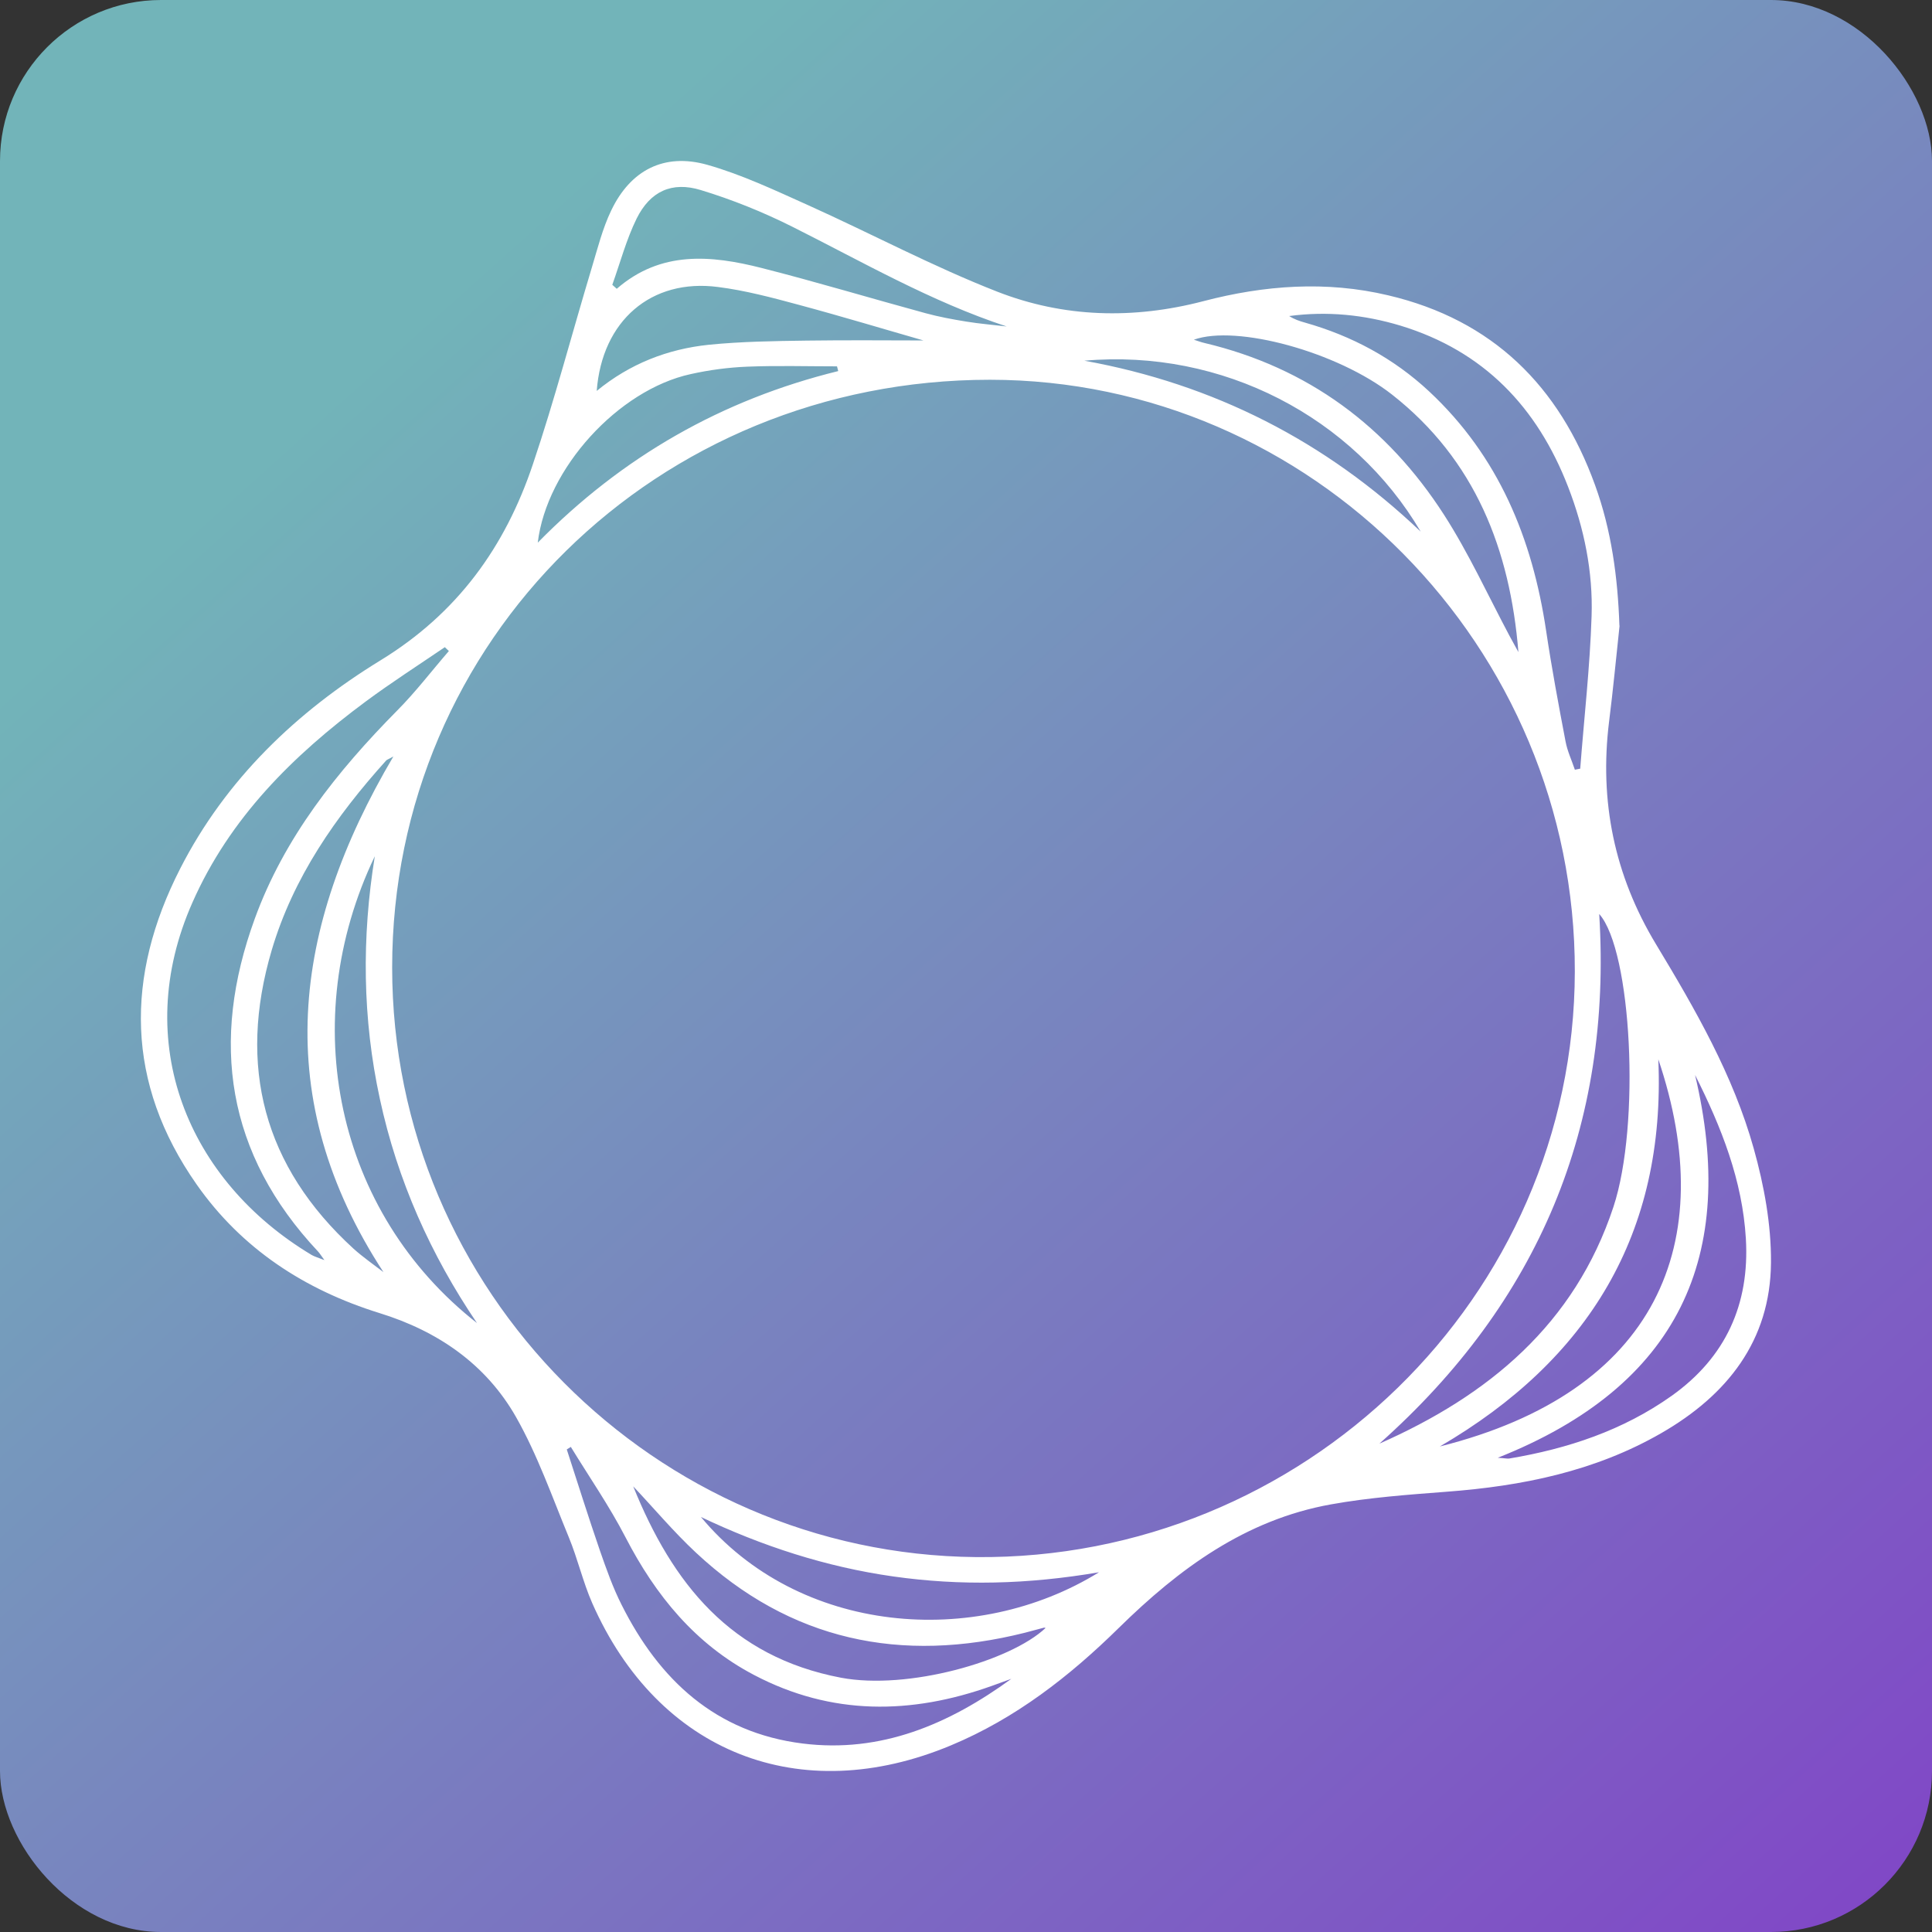
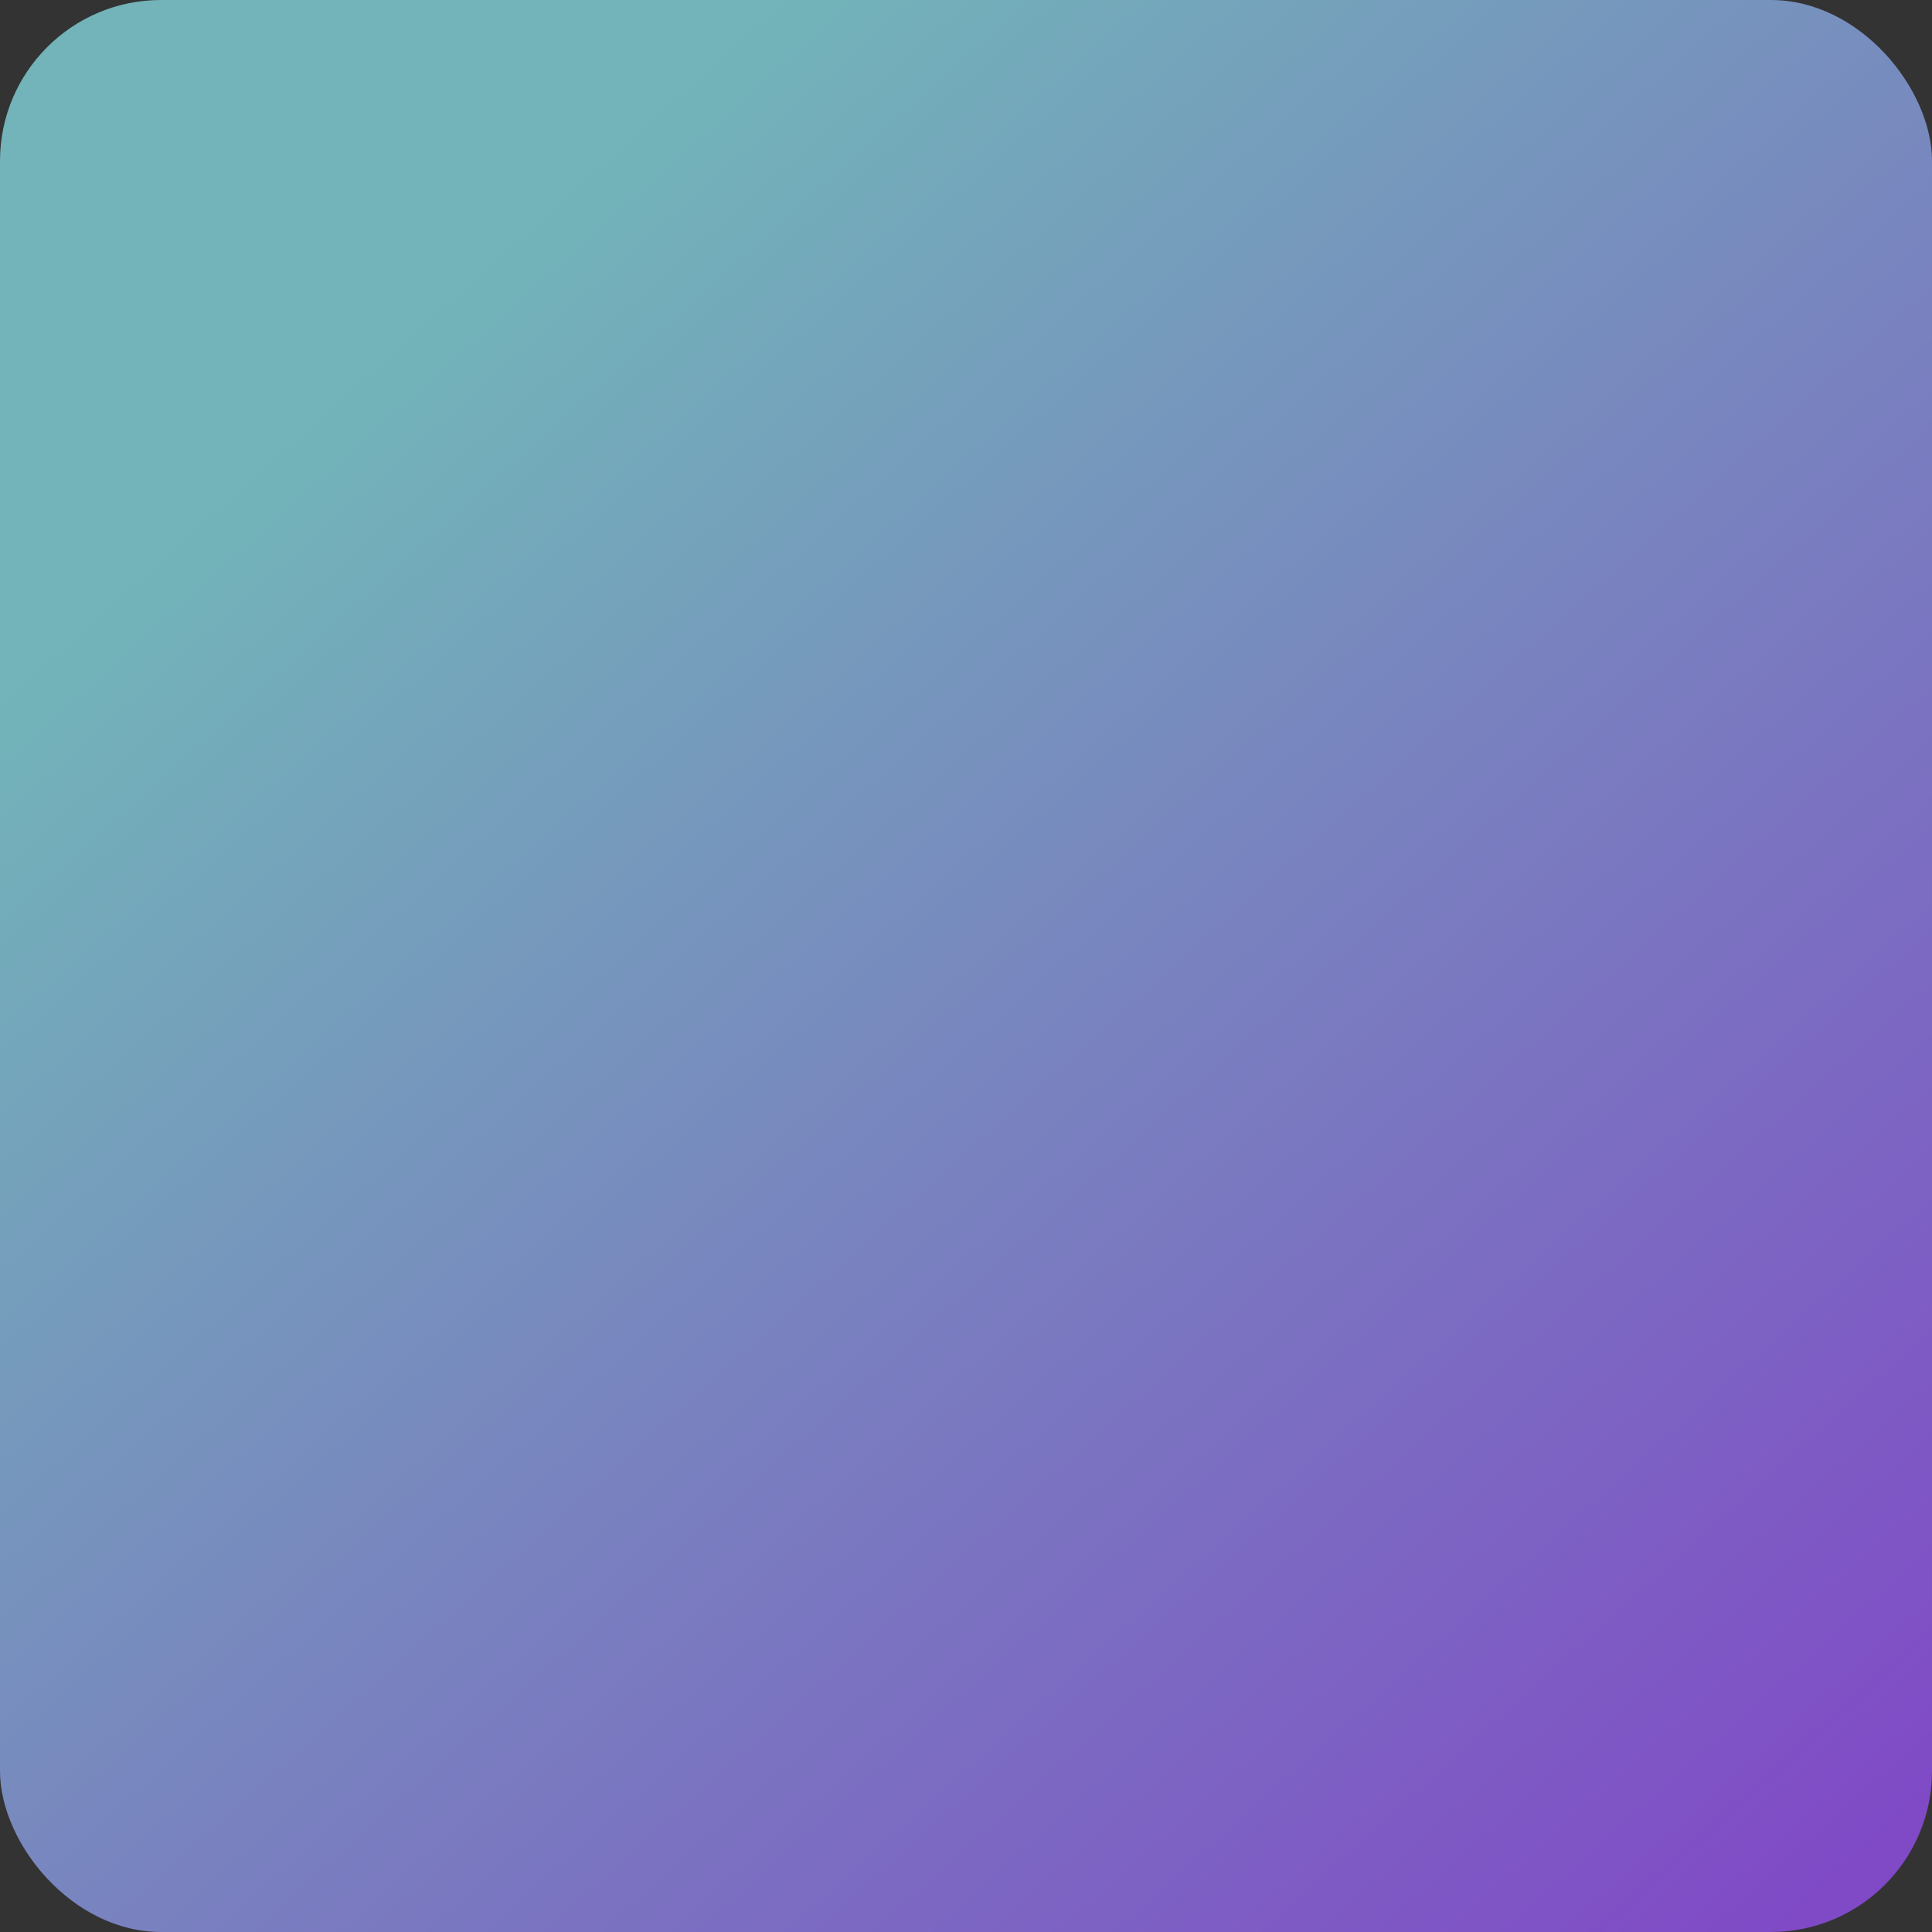
<svg xmlns="http://www.w3.org/2000/svg" width="96" height="96" viewBox="0 0 96 96" fill="none">
  <rect x="0" y="0" width="96" height="96" fill="#333333" stroke="none" />
  <rect width="96" height="96" rx="8" fill="url(#paint0_linear_2159_1223)" />
-   <path d="M80.475 31.093C80.304 32.676 80.156 34.267 79.955 35.85C79.464 39.808 80.215 43.493 82.29 46.926C84.237 50.151 86.126 53.429 87.144 57.077C87.657 58.911 88.014 60.85 87.999 62.744C87.97 66.621 85.821 69.329 82.542 71.215C79.249 73.109 75.635 73.842 71.888 74.123C69.962 74.271 68.029 74.411 66.133 74.752C61.888 75.514 58.587 77.948 55.598 80.885C53.144 83.297 50.468 85.383 47.263 86.722C39.747 89.867 32.706 87.093 29.427 79.657C28.966 78.606 28.706 77.46 28.267 76.394C27.434 74.374 26.706 72.288 25.635 70.401C24.141 67.782 21.754 66.14 18.854 65.245C15.137 64.09 12.007 62.048 9.769 58.852C6.237 53.814 6.215 48.516 8.958 43.152C11.219 38.728 14.735 35.369 18.899 32.817C22.735 30.471 25.1 27.172 26.475 23.08C27.561 19.862 28.423 16.562 29.404 13.307C29.695 12.345 29.94 11.353 30.371 10.458C31.33 8.453 32.996 7.587 35.137 8.187C36.862 8.675 38.512 9.459 40.163 10.199C43.3 11.612 46.349 13.24 49.546 14.49C52.854 15.785 56.319 15.874 59.799 14.964C62.825 14.172 65.903 13.943 68.981 14.675C74.171 15.896 77.479 19.188 79.256 24.101C80.074 26.35 80.386 28.696 80.468 31.085L80.475 31.093ZM19.486 48.08C19.486 64.15 32.557 77.223 48.498 77.371C64.728 77.526 78.223 64.482 78.252 48.28C78.282 32.121 65.174 18.878 49.189 18.87C32.639 18.87 19.486 31.803 19.486 48.072V48.08ZM16.118 62.611C15.94 62.367 15.88 62.27 15.806 62.189C11.248 57.335 10.431 51.757 12.661 45.646C14.126 41.621 16.743 38.336 19.732 35.31C20.654 34.385 21.449 33.334 22.304 32.35L22.103 32.158C20.787 33.053 19.449 33.912 18.17 34.859C14.549 37.544 11.412 40.652 9.561 44.847C6.482 51.794 9.323 58.667 15.486 62.359C15.627 62.44 15.791 62.485 16.111 62.611H16.118ZM78.252 38.247L78.52 38.195C78.713 35.672 79.003 33.15 79.085 30.619C79.159 28.422 78.721 26.262 77.918 24.19C76.386 20.232 73.724 17.435 69.576 16.177C67.776 15.637 65.94 15.452 64.059 15.704C64.312 15.867 64.572 15.955 64.84 16.029C67.167 16.688 69.241 17.797 71.011 19.447C74.468 22.673 76.141 26.757 76.825 31.337C77.1 33.179 77.442 35.014 77.791 36.841C77.881 37.322 78.096 37.774 78.252 38.24V38.247ZM68.542 71.733C73.962 69.343 78.245 65.799 80.171 59.969C81.524 55.878 81.078 47.222 79.464 45.416C80.118 55.952 76.453 64.697 68.542 71.733V71.733ZM50.267 83.415C49.94 83.534 49.613 83.652 49.286 83.77C45.271 85.206 41.315 85.25 37.471 83.23C34.55 81.699 32.579 79.28 31.085 76.394C30.282 74.84 29.278 73.39 28.364 71.896L28.163 72.022C28.706 73.694 29.233 75.373 29.806 77.038C30.126 77.955 30.453 78.888 30.892 79.753C32.765 83.482 35.568 86.094 39.88 86.634C43.776 87.122 47.152 85.679 50.26 83.415H50.267ZM19.062 63.225C13.419 54.583 14.512 46.119 19.546 37.589C19.33 37.714 19.241 37.737 19.189 37.788C16.683 40.57 14.572 43.596 13.501 47.214C11.799 52.978 13.092 57.957 17.568 62.048C18.037 62.47 18.564 62.833 19.062 63.217V63.225ZM30.431 14.157L30.646 14.35C32.832 12.448 35.33 12.678 37.836 13.314C40.572 14.009 43.271 14.823 45.992 15.563C46.646 15.741 47.323 15.867 47.999 15.977C48.669 16.088 49.345 16.14 50.022 16.222C46.245 14.979 42.854 13.011 39.352 11.257C37.903 10.532 36.379 9.918 34.825 9.445C33.382 9.001 32.304 9.511 31.635 10.858C31.122 11.901 30.817 13.055 30.423 14.157H30.431ZM84.223 53.399C86.356 62.389 83.449 68.855 74.423 72.436C74.788 72.458 74.899 72.488 74.996 72.473C77.903 71.985 80.646 71.075 83.063 69.358C85.747 67.449 86.944 64.808 86.751 61.545C86.579 58.66 85.546 56.026 84.223 53.407V53.399ZM82.401 52.637C82.773 61.279 78.944 67.56 71.546 71.874C82.334 69.166 85.479 61.752 82.401 52.637ZM75.449 32.402C75.033 27.305 73.301 22.851 69.174 19.61C66.46 17.479 61.434 16.118 59.323 16.88C59.516 16.939 59.68 17.006 59.851 17.043C64.996 18.264 68.936 21.201 71.754 25.581C72.981 27.49 73.933 29.576 75.003 31.588C75.152 31.862 75.301 32.129 75.449 32.402ZM31.464 73.856C33.412 78.68 36.304 82.32 41.784 83.364C45.107 83.993 50.208 82.542 51.955 80.892C51.925 80.892 51.895 80.87 51.873 80.878C51.561 80.959 51.241 81.048 50.929 81.129C44.773 82.675 39.263 81.529 34.572 77.141C33.471 76.113 32.498 74.951 31.464 73.856ZM23.709 65.755C21.397 62.344 19.747 58.645 18.877 54.613C18.007 50.61 17.97 46.585 18.624 42.546C14.706 50.728 16.668 60.236 23.717 65.755H23.709ZM29.65 19.425C31.3 18.071 33.174 17.346 35.211 17.132C36.832 16.969 38.468 16.947 40.096 16.924C42.148 16.895 44.2 16.917 45.888 16.917C44.051 16.392 41.873 15.733 39.672 15.141C38.356 14.786 37.025 14.431 35.68 14.261C32.364 13.825 29.91 15.933 29.65 19.433V19.425ZM41.65 18.434L41.59 18.204C40.111 18.204 38.624 18.16 37.144 18.219C36.2 18.256 35.248 18.382 34.319 18.589C30.721 19.373 27.159 23.28 26.721 26.964C30.921 22.688 35.873 19.862 41.642 18.441L41.65 18.434ZM34.825 75.373C39.694 81.233 48.468 81.921 54.609 78.125C51.063 78.732 47.724 78.806 44.386 78.333C41.04 77.859 37.865 76.823 34.817 75.373H34.825ZM70.594 26.417C67.241 20.72 60.728 17.317 53.88 17.923C60.312 19.085 65.88 21.926 70.594 26.417Z" fill="white" />
  <defs>
    <linearGradient id="paint0_linear_2159_1223" x1="19" y1="17.5" x2="93" y2="100" gradientUnits="userSpaceOnUse">
      <stop stop-color="#72B4B9" />
      <stop offset="1" stop-color="#8144C7" />
    </linearGradient>
  </defs>
</svg>